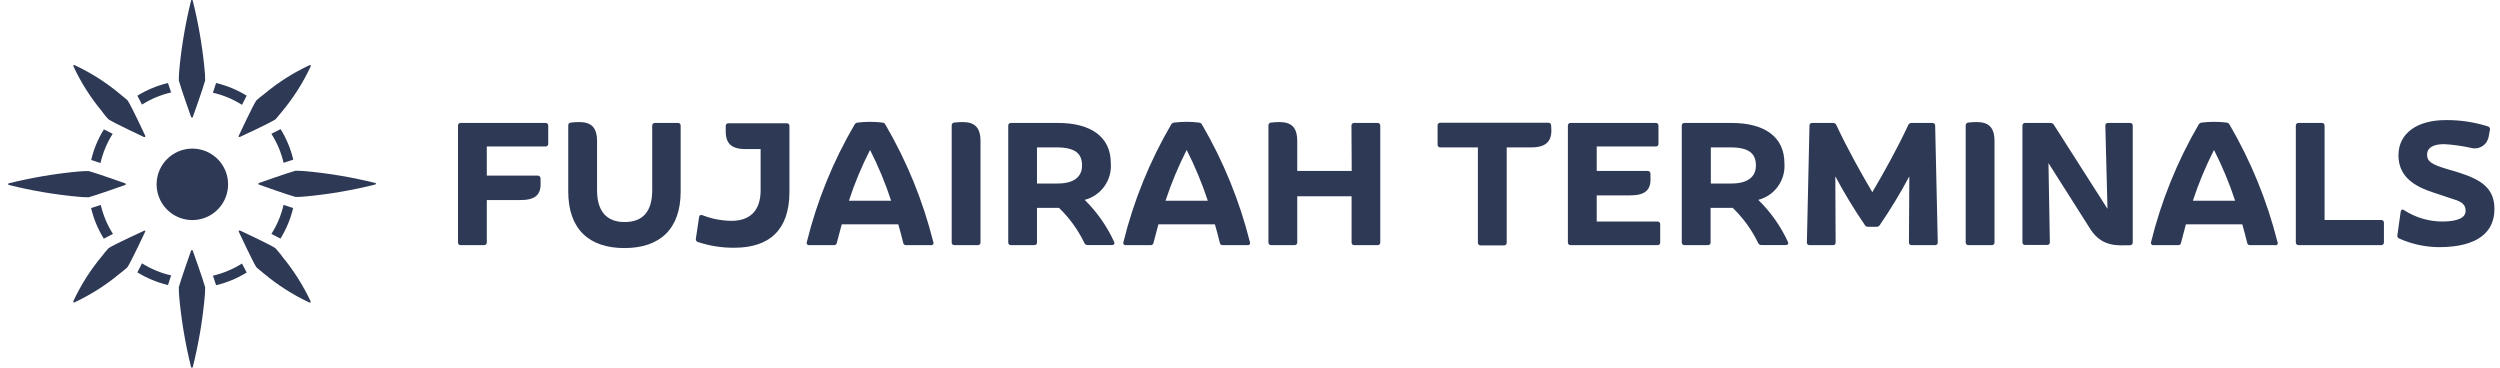
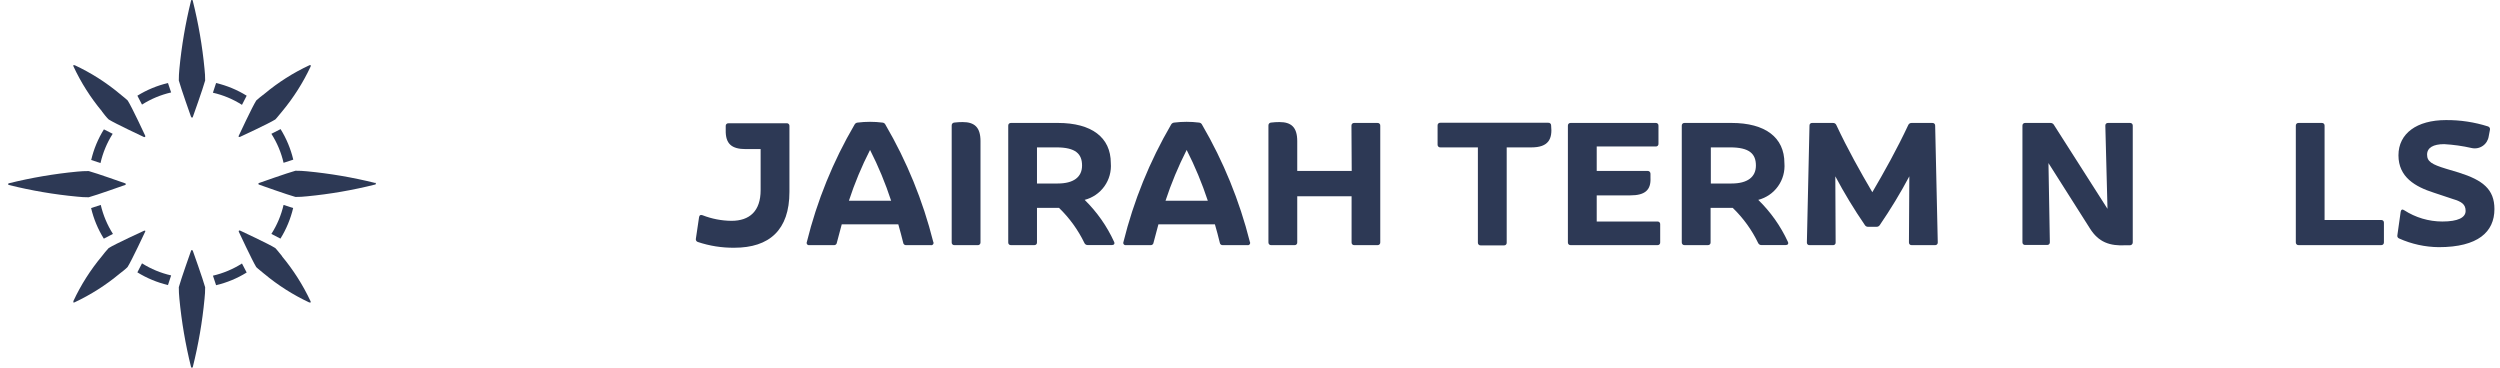
<svg xmlns="http://www.w3.org/2000/svg" width="272" height="40" viewBox="0 0 272 40" fill="none">
  <path d="M20.795 12.7C20.795 12.726 20.805 12.75 20.823 12.768C20.841 12.787 20.866 12.797 20.892 12.797C20.917 12.797 20.942 12.787 20.96 12.768C20.978 12.75 20.988 12.726 20.988 12.7C20.988 12.7 22.093 9.606 22.321 8.757C22.322 8.337 22.299 7.917 22.252 7.5C22.014 5.001 21.586 2.524 20.975 0.09C20.975 0.021 20.926 0 20.878 0C20.83 0 20.795 7.40934e-07 20.781 0.09C20.178 2.525 19.756 5.002 19.517 7.5C19.474 7.917 19.454 8.337 19.455 8.757C19.683 9.606 20.781 12.7 20.781 12.7" fill="#2D3955" />
-   <path d="M18.165 17.319C17.625 17.864 17.259 18.557 17.111 19.31C16.964 20.063 17.044 20.843 17.339 21.552C17.634 22.26 18.133 22.865 18.771 23.291C19.41 23.716 20.16 23.943 20.927 23.943C21.695 23.943 22.445 23.716 23.084 23.291C23.722 22.865 24.221 22.26 24.516 21.552C24.811 20.843 24.891 20.063 24.744 19.31C24.597 18.557 24.23 17.864 23.69 17.319C23.328 16.954 22.898 16.664 22.424 16.466C21.95 16.269 21.441 16.167 20.927 16.167C20.414 16.167 19.905 16.269 19.431 16.466C18.957 16.664 18.527 16.954 18.165 17.319Z" fill="#2D3955" />
  <path d="M18.62 10.061L18.275 9.032C17.098 9.311 15.975 9.777 14.946 10.413L15.45 11.38C16.42 10.765 17.487 10.319 18.606 10.061" fill="#2D3955" />
  <path d="M26.838 10.413C25.811 9.776 24.686 9.31 23.51 9.032L23.164 10.088C24.287 10.343 25.357 10.79 26.327 11.408L26.838 10.413Z" fill="#2D3955" />
  <path d="M14.946 29.632C15.975 30.267 17.099 30.733 18.275 31.014L18.62 29.964C17.497 29.709 16.425 29.265 15.45 28.652L14.946 29.632Z" fill="#2D3955" />
  <path d="M23.164 29.98L23.51 31.03C24.686 30.752 25.811 30.286 26.838 29.649L26.327 28.668C25.355 29.285 24.286 29.734 23.164 29.994" fill="#2D3955" />
  <path d="M11.307 25.961L12.288 25.45C11.671 24.48 11.222 23.413 10.962 22.294L9.912 22.639C10.188 23.814 10.655 24.936 11.293 25.961" fill="#2D3955" />
  <path d="M9.884 17.395L10.934 17.741C11.191 16.612 11.639 15.535 12.26 14.557L11.306 14.074C10.668 15.098 10.201 16.22 9.925 17.395" fill="#2D3955" />
  <path d="M31.908 22.639L30.852 22.294C30.594 23.414 30.146 24.482 29.526 25.45L30.513 25.961C31.149 24.935 31.615 23.813 31.894 22.639" fill="#2D3955" />
  <path d="M29.526 14.558C30.146 15.526 30.594 16.593 30.852 17.714L31.908 17.369C31.629 16.194 31.163 15.073 30.527 14.047L29.526 14.558Z" fill="#2D3955" />
  <path d="M20.975 27.3C20.975 27.274 20.964 27.25 20.946 27.232C20.928 27.213 20.904 27.203 20.878 27.203C20.852 27.203 20.828 27.213 20.81 27.232C20.791 27.25 20.781 27.274 20.781 27.3C20.781 27.3 19.683 30.394 19.455 31.243C19.453 31.663 19.474 32.083 19.517 32.5C19.755 34.998 20.177 37.475 20.781 39.91C20.781 39.979 20.83 40 20.878 40C20.926 40 20.961 40 20.982 39.91C21.589 37.48 22.014 35.008 22.252 32.514C22.299 32.097 22.322 31.677 22.321 31.257C22.093 30.408 20.988 27.314 20.988 27.314" fill="#2D3955" />
  <path d="M9.649 21.463C10.499 21.235 13.593 20.131 13.593 20.131C13.618 20.131 13.643 20.12 13.661 20.102C13.679 20.084 13.689 20.059 13.689 20.034C13.689 20.008 13.679 19.984 13.661 19.965C13.643 19.947 13.618 19.937 13.593 19.937C13.593 19.937 10.499 18.839 9.649 18.611C9.23 18.61 8.81 18.63 8.393 18.673C5.895 18.912 3.418 19.334 0.982 19.937C0.913 19.937 0.893 19.985 0.893 20.034C0.893 20.082 0.893 20.117 0.982 20.131C3.417 20.738 5.894 21.16 8.393 21.394C8.81 21.441 9.229 21.464 9.649 21.463Z" fill="#2D3955" />
  <path d="M40.803 19.902C38.372 19.299 35.899 18.876 33.406 18.638C32.989 18.595 32.569 18.574 32.149 18.576C31.3 18.804 28.206 19.902 28.206 19.902C28.18 19.902 28.156 19.912 28.138 19.93C28.119 19.948 28.109 19.973 28.109 19.999C28.109 20.024 28.119 20.049 28.138 20.067C28.156 20.085 28.18 20.095 28.206 20.095C28.206 20.095 31.3 21.2 32.149 21.428C32.569 21.429 32.989 21.406 33.406 21.359C35.9 21.119 38.372 20.692 40.803 20.081C40.871 20.081 40.892 20.026 40.892 19.978C40.892 19.93 40.892 19.895 40.803 19.881" fill="#2D3955" />
  <path d="M11.093 12.127C11.611 12.817 11.825 12.997 11.825 12.997C12.515 13.439 15.665 14.91 15.665 14.91C15.684 14.919 15.706 14.922 15.727 14.918C15.748 14.915 15.767 14.905 15.782 14.889C15.798 14.874 15.808 14.855 15.811 14.834C15.815 14.813 15.812 14.791 15.803 14.772C15.803 14.772 14.332 11.602 13.89 10.932C13.89 10.932 13.676 10.718 13.02 10.2C11.528 8.957 9.883 7.912 8.123 7.092C8.047 7.092 8.02 7.092 7.992 7.092C7.964 7.092 7.951 7.147 7.992 7.223C8.812 8.983 9.857 10.629 11.1 12.12" fill="#2D3955" />
  <path d="M30.699 27.881C30.174 27.218 29.953 26.99 29.953 26.99C29.262 26.548 26.113 25.084 26.113 25.084C26.095 25.074 26.074 25.07 26.053 25.073C26.032 25.076 26.013 25.086 25.998 25.1C25.983 25.115 25.974 25.134 25.971 25.155C25.968 25.176 25.972 25.197 25.982 25.215C25.982 25.215 27.453 28.371 27.881 29.062C27.881 29.062 28.095 29.276 28.758 29.801C30.249 31.041 31.892 32.085 33.648 32.908C33.723 32.908 33.751 32.908 33.786 32.908C33.82 32.908 33.82 32.846 33.786 32.77C32.962 31.015 31.918 29.371 30.678 27.881" fill="#2D3955" />
  <path d="M15.782 25.11C15.765 25.096 15.745 25.088 15.723 25.088C15.701 25.088 15.681 25.096 15.664 25.11C15.664 25.11 12.494 26.561 11.825 26.989C11.566 27.268 11.321 27.561 11.092 27.866C9.849 29.354 8.804 30.997 7.985 32.755C7.985 32.831 7.985 32.859 7.985 32.893C7.985 32.928 8.04 32.928 8.116 32.893C9.874 32.068 11.52 31.022 13.012 29.779C13.703 29.261 13.883 29.047 13.883 29.047C14.325 28.356 15.795 25.207 15.795 25.207C15.807 25.19 15.814 25.169 15.814 25.148C15.814 25.127 15.807 25.107 15.795 25.09" fill="#2D3955" />
  <path d="M26.003 14.889C26.021 14.901 26.041 14.907 26.062 14.907C26.083 14.907 26.104 14.901 26.121 14.889C26.121 14.889 29.263 13.439 29.954 12.997C29.954 12.997 30.168 12.783 30.692 12.127C31.932 10.633 32.977 8.988 33.8 7.23C33.8 7.154 33.8 7.134 33.8 7.099C33.8 7.065 33.738 7.058 33.662 7.099C31.904 7.919 30.261 8.963 28.773 10.207C28.463 10.433 28.166 10.675 27.882 10.932C27.44 11.623 25.976 14.772 25.976 14.772C25.962 14.788 25.954 14.809 25.954 14.83C25.954 14.852 25.962 14.873 25.976 14.889" fill="#2D3955" />
-   <path d="M59.648 13.68V15.635C59.653 15.676 59.648 15.717 59.634 15.756C59.621 15.795 59.598 15.83 59.569 15.859C59.54 15.888 59.505 15.911 59.466 15.924C59.427 15.938 59.386 15.943 59.345 15.938H52.964V19.108H58.488C58.53 19.104 58.572 19.109 58.612 19.123C58.652 19.137 58.688 19.159 58.719 19.187C58.75 19.216 58.774 19.251 58.79 19.29C58.806 19.328 58.814 19.37 58.813 19.412V19.854C58.889 21.235 58.164 21.767 56.624 21.767H52.964V26.367C52.967 26.407 52.961 26.448 52.947 26.486C52.933 26.525 52.91 26.559 52.881 26.588C52.853 26.617 52.818 26.639 52.779 26.654C52.741 26.668 52.7 26.674 52.66 26.67H50.132C50.091 26.675 50.05 26.67 50.011 26.656C49.972 26.642 49.937 26.62 49.908 26.591C49.878 26.562 49.856 26.527 49.843 26.488C49.829 26.449 49.824 26.407 49.828 26.367V13.68C49.824 13.639 49.829 13.598 49.843 13.559C49.856 13.52 49.878 13.485 49.908 13.456C49.937 13.427 49.972 13.404 50.011 13.391C50.05 13.377 50.091 13.372 50.132 13.376H59.345C59.386 13.372 59.427 13.377 59.466 13.391C59.505 13.404 59.54 13.427 59.569 13.456C59.598 13.485 59.621 13.52 59.634 13.559C59.648 13.598 59.653 13.639 59.648 13.68Z" fill="#2D3955" />
-   <path d="M61.825 20.843V13.661C61.821 13.62 61.825 13.58 61.837 13.542C61.85 13.503 61.87 13.468 61.896 13.438C61.923 13.407 61.955 13.383 61.992 13.365C62.028 13.348 62.067 13.338 62.108 13.336C62.41 13.298 62.715 13.28 63.019 13.281C64.29 13.281 64.96 13.833 64.96 15.353V20.705C64.96 22.942 65.961 24.158 67.957 24.158C69.953 24.158 70.961 22.997 70.961 20.705V13.681C70.957 13.64 70.962 13.599 70.975 13.56C70.989 13.521 71.011 13.486 71.041 13.457C71.07 13.428 71.105 13.405 71.144 13.392C71.183 13.378 71.224 13.373 71.265 13.377H73.751C73.792 13.373 73.834 13.378 73.873 13.392C73.911 13.405 73.947 13.428 73.976 13.457C74.005 13.486 74.027 13.521 74.041 13.56C74.055 13.599 74.059 13.64 74.055 13.681V20.843C74.055 24.917 71.797 26.989 67.936 26.989C64.076 26.989 61.825 24.917 61.825 20.843Z" fill="#2D3955" />
  <path d="M85.891 13.681V20.877C85.891 25.02 83.709 26.954 79.89 26.954C78.54 26.968 77.198 26.756 75.919 26.326C75.845 26.303 75.783 26.254 75.745 26.187C75.706 26.12 75.695 26.042 75.712 25.967L76.057 23.632C76.092 23.404 76.223 23.342 76.437 23.418C77.441 23.811 78.508 24.017 79.586 24.026C81.561 24.026 82.756 22.963 82.756 20.691V16.222H81.147C79.607 16.222 78.923 15.656 78.958 14.15V13.715C78.953 13.674 78.958 13.633 78.972 13.594C78.986 13.555 79.008 13.52 79.037 13.491C79.066 13.462 79.101 13.44 79.14 13.426C79.179 13.412 79.221 13.407 79.261 13.412H85.567C85.606 13.405 85.647 13.406 85.686 13.416C85.724 13.427 85.76 13.445 85.791 13.471C85.822 13.497 85.847 13.529 85.865 13.565C85.882 13.601 85.891 13.641 85.891 13.681Z" fill="#2D3955" />
  <path d="M101.264 26.672H98.591C98.552 26.676 98.513 26.672 98.475 26.66C98.438 26.649 98.403 26.63 98.373 26.605C98.343 26.58 98.318 26.549 98.3 26.515C98.281 26.48 98.27 26.442 98.267 26.403C98.094 25.712 97.928 25.077 97.735 24.407H91.582C91.395 25.098 91.223 25.74 91.05 26.403C91.047 26.442 91.035 26.48 91.017 26.515C90.999 26.549 90.974 26.58 90.944 26.605C90.914 26.63 90.879 26.649 90.841 26.66C90.804 26.672 90.764 26.676 90.725 26.672H88.053C88.009 26.68 87.963 26.675 87.921 26.659C87.879 26.643 87.843 26.615 87.815 26.58C87.787 26.544 87.77 26.502 87.764 26.458C87.759 26.413 87.765 26.368 87.784 26.327C88.892 21.846 90.639 17.548 92.97 13.565C93.002 13.501 93.05 13.446 93.109 13.406C93.168 13.366 93.237 13.342 93.308 13.337C94.205 13.226 95.112 13.226 96.009 13.337C96.083 13.342 96.154 13.368 96.214 13.412C96.274 13.456 96.32 13.516 96.347 13.585C98.667 17.558 100.413 21.838 101.533 26.299C101.559 26.341 101.572 26.39 101.571 26.439C101.569 26.488 101.553 26.536 101.524 26.576C101.495 26.616 101.455 26.646 101.409 26.663C101.362 26.681 101.312 26.684 101.264 26.672ZM96.955 21.838C96.334 19.94 95.568 18.093 94.662 16.313C93.751 18.091 92.982 19.939 92.362 21.838H96.955Z" fill="#2D3955" />
  <path d="M106.362 26.672H103.848C103.807 26.676 103.765 26.671 103.727 26.657C103.688 26.644 103.653 26.621 103.623 26.592C103.594 26.563 103.572 26.528 103.558 26.489C103.545 26.45 103.54 26.409 103.544 26.368V13.661C103.54 13.62 103.545 13.58 103.557 13.542C103.569 13.503 103.589 13.468 103.616 13.438C103.642 13.407 103.675 13.383 103.711 13.365C103.747 13.348 103.787 13.338 103.827 13.336C104.13 13.298 104.434 13.28 104.739 13.281C106.009 13.281 106.679 13.833 106.679 15.353V26.368C106.683 26.41 106.677 26.452 106.662 26.491C106.647 26.531 106.623 26.566 106.593 26.595C106.562 26.624 106.526 26.646 106.486 26.66C106.446 26.673 106.403 26.677 106.362 26.672Z" fill="#2D3955" />
  <path d="M121.208 26.297C121.319 26.512 121.208 26.663 120.98 26.663H118.349C118.272 26.667 118.196 26.647 118.131 26.607C118.065 26.566 118.014 26.506 117.983 26.436C117.293 25.011 116.358 23.718 115.221 22.617H112.824V26.367C112.829 26.407 112.824 26.449 112.81 26.488C112.796 26.527 112.774 26.562 112.745 26.591C112.716 26.62 112.681 26.642 112.642 26.656C112.603 26.67 112.562 26.675 112.521 26.67H110C109.959 26.675 109.917 26.67 109.879 26.656C109.84 26.642 109.804 26.62 109.775 26.591C109.746 26.562 109.724 26.527 109.71 26.488C109.697 26.449 109.692 26.407 109.696 26.367V13.68C109.692 13.639 109.697 13.598 109.71 13.559C109.724 13.52 109.746 13.485 109.775 13.456C109.804 13.427 109.84 13.404 109.879 13.391C109.917 13.377 109.959 13.372 110 13.376H115.103C118.77 13.376 120.856 14.951 120.856 17.741C120.93 18.637 120.685 19.53 120.165 20.263C119.644 20.996 118.881 21.521 118.011 21.746C119.346 23.055 120.43 24.598 121.208 26.297ZM112.824 16.035V19.965H115.083C116.795 19.965 117.728 19.274 117.728 18.01C117.728 16.747 117.037 16.035 114.931 16.035H112.824Z" fill="#2D3955" />
  <path d="M135.718 26.672H133.039C133 26.676 132.96 26.672 132.923 26.66C132.885 26.649 132.85 26.63 132.82 26.605C132.79 26.58 132.765 26.549 132.747 26.515C132.729 26.48 132.718 26.442 132.714 26.403C132.548 25.712 132.376 25.077 132.182 24.407H126.036C125.843 25.098 125.67 25.74 125.504 26.403C125.501 26.442 125.49 26.48 125.471 26.515C125.453 26.549 125.428 26.58 125.398 26.605C125.368 26.63 125.333 26.649 125.296 26.66C125.258 26.672 125.219 26.676 125.18 26.672H122.493C122.449 26.678 122.405 26.673 122.364 26.656C122.323 26.639 122.288 26.611 122.261 26.576C122.234 26.541 122.217 26.5 122.212 26.456C122.207 26.412 122.213 26.367 122.231 26.327C123.34 21.848 125.085 17.55 127.41 13.565C127.443 13.5 127.493 13.445 127.553 13.405C127.614 13.365 127.683 13.342 127.756 13.337C128.65 13.226 129.555 13.226 130.449 13.337C130.524 13.341 130.596 13.367 130.657 13.411C130.718 13.455 130.766 13.516 130.794 13.585C133.111 17.559 134.857 21.839 135.981 26.299C136.006 26.341 136.018 26.388 136.017 26.437C136.015 26.485 136 26.532 135.972 26.572C135.944 26.611 135.905 26.642 135.86 26.66C135.815 26.678 135.766 26.682 135.718 26.672ZM131.409 21.838C130.783 19.941 130.014 18.094 129.109 16.313C128.204 18.094 127.435 19.941 126.809 21.838H131.409Z" fill="#2D3955" />
  <path d="M147.038 13.681C147.034 13.64 147.039 13.599 147.052 13.56C147.066 13.521 147.088 13.486 147.117 13.457C147.147 13.428 147.182 13.405 147.221 13.392C147.259 13.378 147.301 13.373 147.342 13.377H149.869C149.91 13.373 149.952 13.378 149.991 13.392C150.03 13.405 150.065 13.428 150.094 13.457C150.123 13.486 150.145 13.521 150.159 13.56C150.173 13.599 150.178 13.64 150.173 13.681V26.368C150.176 26.408 150.171 26.449 150.157 26.488C150.142 26.526 150.12 26.561 150.091 26.59C150.062 26.618 150.028 26.641 149.989 26.655C149.951 26.669 149.91 26.675 149.869 26.672H147.356C147.315 26.676 147.273 26.671 147.234 26.657C147.196 26.644 147.16 26.621 147.131 26.592C147.102 26.563 147.08 26.528 147.066 26.489C147.052 26.45 147.047 26.409 147.052 26.368V21.354H141.14V26.368C141.145 26.409 141.14 26.45 141.126 26.489C141.112 26.528 141.09 26.563 141.061 26.592C141.032 26.621 140.997 26.644 140.958 26.657C140.919 26.671 140.877 26.676 140.836 26.672H138.309C138.268 26.675 138.227 26.669 138.189 26.655C138.151 26.641 138.116 26.618 138.087 26.59C138.058 26.561 138.036 26.526 138.022 26.488C138.008 26.449 138.002 26.408 138.005 26.368V13.661C138.001 13.62 138.006 13.579 138.019 13.54C138.031 13.501 138.052 13.466 138.079 13.435C138.106 13.405 138.14 13.38 138.177 13.363C138.214 13.346 138.254 13.337 138.295 13.336C138.597 13.298 138.902 13.279 139.207 13.281C140.477 13.281 141.14 13.833 141.14 15.353V18.599H147.066L147.038 13.681Z" fill="#2D3955" />
  <path d="M168.763 13.66C168.915 15.103 168.501 16.036 166.616 16.036H163.929V26.395C163.934 26.436 163.929 26.477 163.915 26.516C163.901 26.555 163.879 26.59 163.85 26.619C163.821 26.648 163.786 26.671 163.747 26.684C163.708 26.698 163.666 26.703 163.625 26.698H161.098C161.057 26.702 161.016 26.696 160.978 26.682C160.94 26.668 160.905 26.645 160.876 26.616C160.847 26.587 160.825 26.553 160.811 26.515C160.797 26.476 160.791 26.435 160.794 26.395V16.036H156.713C156.672 16.039 156.631 16.033 156.593 16.019C156.554 16.005 156.52 15.982 156.491 15.954C156.462 15.925 156.44 15.89 156.425 15.852C156.411 15.813 156.406 15.772 156.409 15.732V13.66C156.404 13.619 156.409 13.578 156.423 13.539C156.437 13.5 156.459 13.465 156.488 13.435C156.517 13.406 156.552 13.384 156.591 13.37C156.63 13.357 156.672 13.352 156.713 13.356H168.418C168.462 13.348 168.507 13.349 168.55 13.361C168.593 13.372 168.632 13.394 168.666 13.423C168.699 13.452 168.725 13.489 168.742 13.53C168.759 13.571 168.766 13.616 168.763 13.66Z" fill="#2D3955" />
  <path d="M173.723 24.101H180.332C180.372 24.098 180.413 24.104 180.451 24.118C180.489 24.132 180.523 24.155 180.552 24.184C180.58 24.213 180.602 24.248 180.615 24.286C180.628 24.324 180.633 24.365 180.629 24.405V26.367C180.633 26.407 180.628 26.448 180.615 26.486C180.602 26.524 180.58 26.559 180.552 26.588C180.523 26.617 180.489 26.64 180.451 26.654C180.413 26.668 180.372 26.674 180.332 26.67H170.891C170.85 26.675 170.809 26.67 170.77 26.656C170.731 26.642 170.696 26.62 170.667 26.591C170.638 26.562 170.615 26.527 170.602 26.488C170.588 26.449 170.583 26.407 170.587 26.367V13.68C170.583 13.639 170.588 13.598 170.602 13.559C170.615 13.52 170.638 13.485 170.667 13.456C170.696 13.427 170.731 13.404 170.77 13.391C170.809 13.377 170.85 13.372 170.891 13.376H180.138C180.179 13.372 180.221 13.377 180.26 13.391C180.299 13.404 180.334 13.427 180.363 13.456C180.392 13.485 180.414 13.52 180.428 13.559C180.442 13.598 180.447 13.639 180.442 13.68V15.635C180.447 15.676 180.442 15.717 180.428 15.756C180.414 15.795 180.392 15.83 180.363 15.859C180.334 15.888 180.299 15.911 180.26 15.924C180.221 15.938 180.179 15.943 180.138 15.938H173.723V18.597H179.248C179.289 18.593 179.332 18.598 179.371 18.612C179.411 18.626 179.448 18.648 179.478 18.676C179.509 18.705 179.533 18.74 179.549 18.779C179.566 18.817 179.573 18.859 179.572 18.901V19.336C179.648 20.717 178.923 21.256 177.383 21.256H173.723V24.101Z" fill="#2D3955" />
  <path d="M194.516 26.297C194.627 26.512 194.516 26.663 194.289 26.663H191.65C191.574 26.667 191.497 26.647 191.432 26.607C191.367 26.566 191.315 26.506 191.284 26.436C190.597 25.009 189.661 23.716 188.522 22.617H186.112V26.367C186.116 26.407 186.111 26.449 186.098 26.488C186.084 26.527 186.062 26.562 186.032 26.591C186.003 26.62 185.968 26.642 185.929 26.656C185.89 26.67 185.849 26.675 185.808 26.67H183.28C183.24 26.674 183.199 26.668 183.161 26.654C183.122 26.639 183.087 26.617 183.059 26.588C183.03 26.559 183.007 26.525 182.993 26.486C182.979 26.448 182.973 26.407 182.977 26.367V13.68C182.972 13.639 182.977 13.598 182.991 13.559C183.005 13.52 183.027 13.485 183.056 13.456C183.085 13.427 183.12 13.404 183.159 13.391C183.198 13.377 183.239 13.372 183.28 13.376H188.391C192.058 13.376 194.144 14.951 194.144 17.741C194.218 18.637 193.973 19.53 193.452 20.263C192.932 20.996 192.169 21.521 191.298 21.746C192.641 23.054 193.732 24.596 194.516 26.297ZM186.139 16.035V19.965H188.398C190.11 19.965 191.043 19.274 191.043 18.01C191.043 16.747 190.352 16.035 188.246 16.035H186.139Z" fill="#2D3955" />
  <path d="M210.546 13.681L210.829 26.368C210.833 26.409 210.828 26.45 210.815 26.489C210.801 26.528 210.779 26.563 210.749 26.592C210.72 26.621 210.685 26.643 210.646 26.657C210.607 26.671 210.566 26.676 210.525 26.671H207.997C207.956 26.676 207.915 26.671 207.876 26.657C207.837 26.643 207.802 26.621 207.773 26.592C207.744 26.563 207.721 26.528 207.708 26.489C207.694 26.45 207.689 26.409 207.693 26.368L207.735 19.185C206.763 21.009 205.691 22.777 204.524 24.482C204.487 24.544 204.434 24.594 204.371 24.628C204.307 24.662 204.236 24.678 204.165 24.676H203.253C203.181 24.679 203.11 24.663 203.046 24.629C202.983 24.595 202.93 24.544 202.894 24.482C201.726 22.777 200.654 21.009 199.683 19.185L199.717 26.368C199.723 26.409 199.719 26.451 199.706 26.49C199.692 26.53 199.67 26.566 199.641 26.595C199.611 26.625 199.575 26.647 199.536 26.66C199.496 26.673 199.454 26.677 199.413 26.671H196.892C196.851 26.677 196.809 26.673 196.77 26.66C196.73 26.647 196.694 26.625 196.665 26.595C196.635 26.566 196.613 26.53 196.6 26.49C196.587 26.451 196.583 26.409 196.589 26.368L196.872 13.681C196.866 13.64 196.87 13.598 196.883 13.559C196.896 13.519 196.919 13.483 196.948 13.454C196.978 13.424 197.013 13.402 197.053 13.389C197.092 13.376 197.134 13.372 197.176 13.377H199.434C199.51 13.373 199.586 13.393 199.65 13.434C199.714 13.475 199.764 13.535 199.793 13.605C201.029 16.243 202.397 18.674 203.709 20.912C205.021 18.674 206.381 16.243 207.618 13.605C207.647 13.535 207.697 13.476 207.761 13.435C207.826 13.394 207.901 13.374 207.977 13.377H210.242C210.283 13.373 210.324 13.378 210.363 13.392C210.402 13.405 210.437 13.428 210.466 13.457C210.495 13.486 210.518 13.521 210.531 13.56C210.545 13.599 210.55 13.64 210.546 13.681Z" fill="#2D3955" />
-   <path d="M216.699 26.672H214.171C214.13 26.675 214.09 26.669 214.051 26.655C214.013 26.641 213.978 26.618 213.949 26.589C213.921 26.561 213.898 26.526 213.884 26.488C213.87 26.449 213.864 26.408 213.867 26.368V13.661C213.863 13.62 213.868 13.58 213.88 13.542C213.893 13.503 213.913 13.468 213.939 13.438C213.966 13.407 213.998 13.383 214.034 13.365C214.071 13.348 214.11 13.338 214.15 13.336C214.453 13.298 214.757 13.28 215.062 13.281C216.34 13.281 217.003 13.833 217.003 15.353V26.368C217.006 26.408 217 26.449 216.986 26.488C216.972 26.526 216.949 26.561 216.921 26.589C216.892 26.618 216.857 26.641 216.819 26.655C216.78 26.669 216.739 26.675 216.699 26.672Z" fill="#2D3955" />
  <path d="M229.06 13.681C229.055 13.64 229.059 13.598 229.072 13.559C229.085 13.519 229.107 13.483 229.137 13.454C229.166 13.424 229.202 13.402 229.241 13.389C229.281 13.376 229.323 13.372 229.364 13.377H231.74C231.781 13.373 231.822 13.378 231.861 13.392C231.9 13.405 231.935 13.428 231.964 13.457C231.993 13.486 232.016 13.521 232.029 13.56C232.043 13.599 232.048 13.64 232.044 13.681V26.368C232.046 26.409 232.039 26.45 232.025 26.488C232.01 26.527 231.988 26.562 231.96 26.591C231.931 26.621 231.897 26.645 231.859 26.661C231.822 26.677 231.781 26.685 231.74 26.685H231.284C229.537 26.782 228.321 26.347 227.389 24.862L222.873 17.742L223.024 26.347C223.029 26.388 223.024 26.429 223.01 26.468C222.997 26.507 222.974 26.542 222.945 26.571C222.916 26.601 222.881 26.623 222.842 26.637C222.803 26.65 222.762 26.655 222.721 26.651H220.345C220.304 26.655 220.263 26.65 220.224 26.637C220.185 26.623 220.15 26.601 220.12 26.571C220.091 26.542 220.069 26.507 220.055 26.468C220.042 26.429 220.037 26.388 220.041 26.347V13.681C220.037 13.64 220.042 13.599 220.055 13.56C220.069 13.521 220.091 13.486 220.12 13.457C220.15 13.428 220.185 13.405 220.224 13.392C220.263 13.378 220.304 13.373 220.345 13.377H223.107C223.18 13.377 223.252 13.395 223.315 13.432C223.378 13.468 223.431 13.521 223.466 13.585L229.295 22.721L229.06 13.681Z" fill="#2D3955" />
-   <path d="M247.492 26.672H244.813C244.774 26.676 244.734 26.672 244.697 26.66C244.659 26.649 244.625 26.63 244.594 26.605C244.564 26.58 244.539 26.549 244.521 26.515C244.503 26.48 244.492 26.442 244.488 26.403C244.322 25.712 244.15 25.077 243.963 24.407H237.824C237.637 25.098 237.465 25.74 237.299 26.403C237.296 26.442 237.284 26.48 237.266 26.515C237.248 26.549 237.223 26.58 237.193 26.605C237.163 26.63 237.128 26.649 237.09 26.66C237.053 26.672 237.013 26.676 236.974 26.672H234.302C234.258 26.678 234.213 26.673 234.173 26.656C234.132 26.639 234.096 26.611 234.069 26.576C234.043 26.541 234.026 26.5 234.021 26.456C234.015 26.412 234.022 26.367 234.039 26.327C235.145 21.848 236.884 17.551 239.205 13.565C239.238 13.5 239.287 13.445 239.348 13.405C239.408 13.365 239.478 13.342 239.55 13.337C240.445 13.226 241.349 13.226 242.244 13.337C242.319 13.341 242.391 13.367 242.452 13.411C242.513 13.455 242.561 13.516 242.589 13.585C244.908 17.559 246.656 21.839 247.782 26.299C247.812 26.343 247.826 26.394 247.825 26.447C247.823 26.499 247.805 26.549 247.772 26.591C247.74 26.632 247.696 26.662 247.646 26.677C247.595 26.692 247.542 26.69 247.492 26.672ZM243.183 21.838C242.557 19.941 241.788 18.094 240.883 16.313C239.978 18.094 239.209 19.941 238.584 21.838H243.183Z" fill="#2D3955" />
  <path d="M252.914 13.68V23.936H259.067C259.108 23.931 259.15 23.936 259.188 23.95C259.227 23.964 259.263 23.986 259.292 24.015C259.321 24.044 259.343 24.079 259.357 24.118C259.37 24.157 259.375 24.198 259.371 24.239V26.367C259.374 26.407 259.368 26.448 259.354 26.486C259.34 26.525 259.318 26.559 259.289 26.588C259.26 26.617 259.225 26.639 259.187 26.654C259.149 26.668 259.108 26.674 259.067 26.67H250.089C250.049 26.674 250.008 26.668 249.969 26.654C249.931 26.639 249.896 26.617 249.868 26.588C249.839 26.559 249.816 26.525 249.802 26.486C249.788 26.448 249.782 26.407 249.785 26.367V13.68C249.781 13.639 249.786 13.598 249.8 13.559C249.813 13.52 249.836 13.485 249.865 13.456C249.894 13.427 249.929 13.404 249.968 13.391C250.007 13.377 250.048 13.372 250.089 13.376H252.617C252.657 13.373 252.698 13.379 252.736 13.393C252.774 13.407 252.808 13.43 252.837 13.459C252.865 13.488 252.887 13.523 252.9 13.561C252.913 13.599 252.918 13.64 252.914 13.68Z" fill="#2D3955" />
  <path d="M261.021 25.945C260.952 25.918 260.894 25.867 260.86 25.801C260.825 25.735 260.816 25.658 260.835 25.586L261.194 23.038C261.235 22.796 261.387 22.734 261.574 22.872C262.808 23.671 264.247 24.098 265.717 24.101C267.444 24.101 268.259 23.666 268.259 22.948C268.259 22.23 267.824 21.939 266.878 21.656L264.806 20.966C262.775 20.317 260.952 19.274 260.952 16.898C260.952 14.522 262.948 13.065 266.118 13.065C267.671 13.052 269.217 13.285 270.697 13.756C270.774 13.78 270.838 13.833 270.877 13.904C270.916 13.975 270.925 14.058 270.904 14.136L270.773 14.826C270.743 15.037 270.669 15.239 270.557 15.419C270.445 15.6 270.297 15.755 270.121 15.875C269.946 15.995 269.748 16.078 269.539 16.117C269.33 16.157 269.115 16.152 268.908 16.104C267.927 15.881 266.929 15.74 265.925 15.683C264.751 15.683 264.067 16.062 264.067 16.822C264.067 17.582 264.578 17.886 266.139 18.362L267.52 18.776C270.137 19.598 271.394 20.6 271.394 22.747C271.394 25.234 269.605 26.891 265.338 26.891C263.849 26.876 262.38 26.554 261.021 25.945Z" fill="#2D3955" />
</svg>